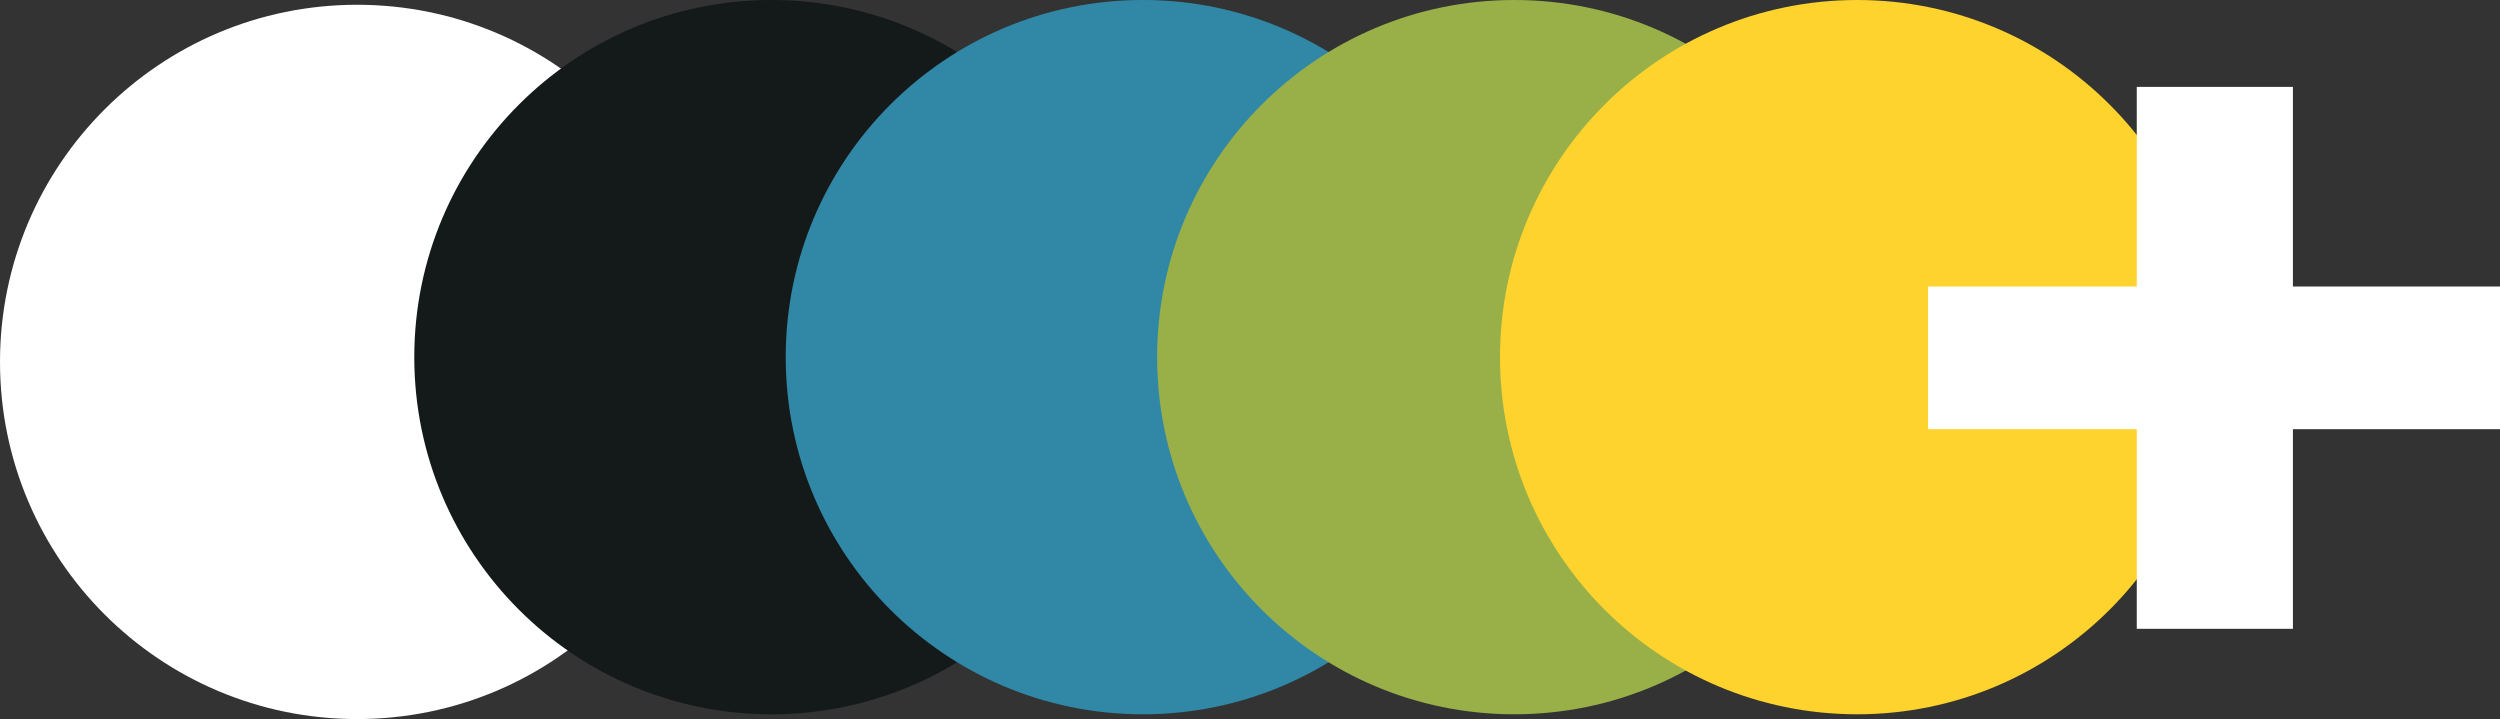
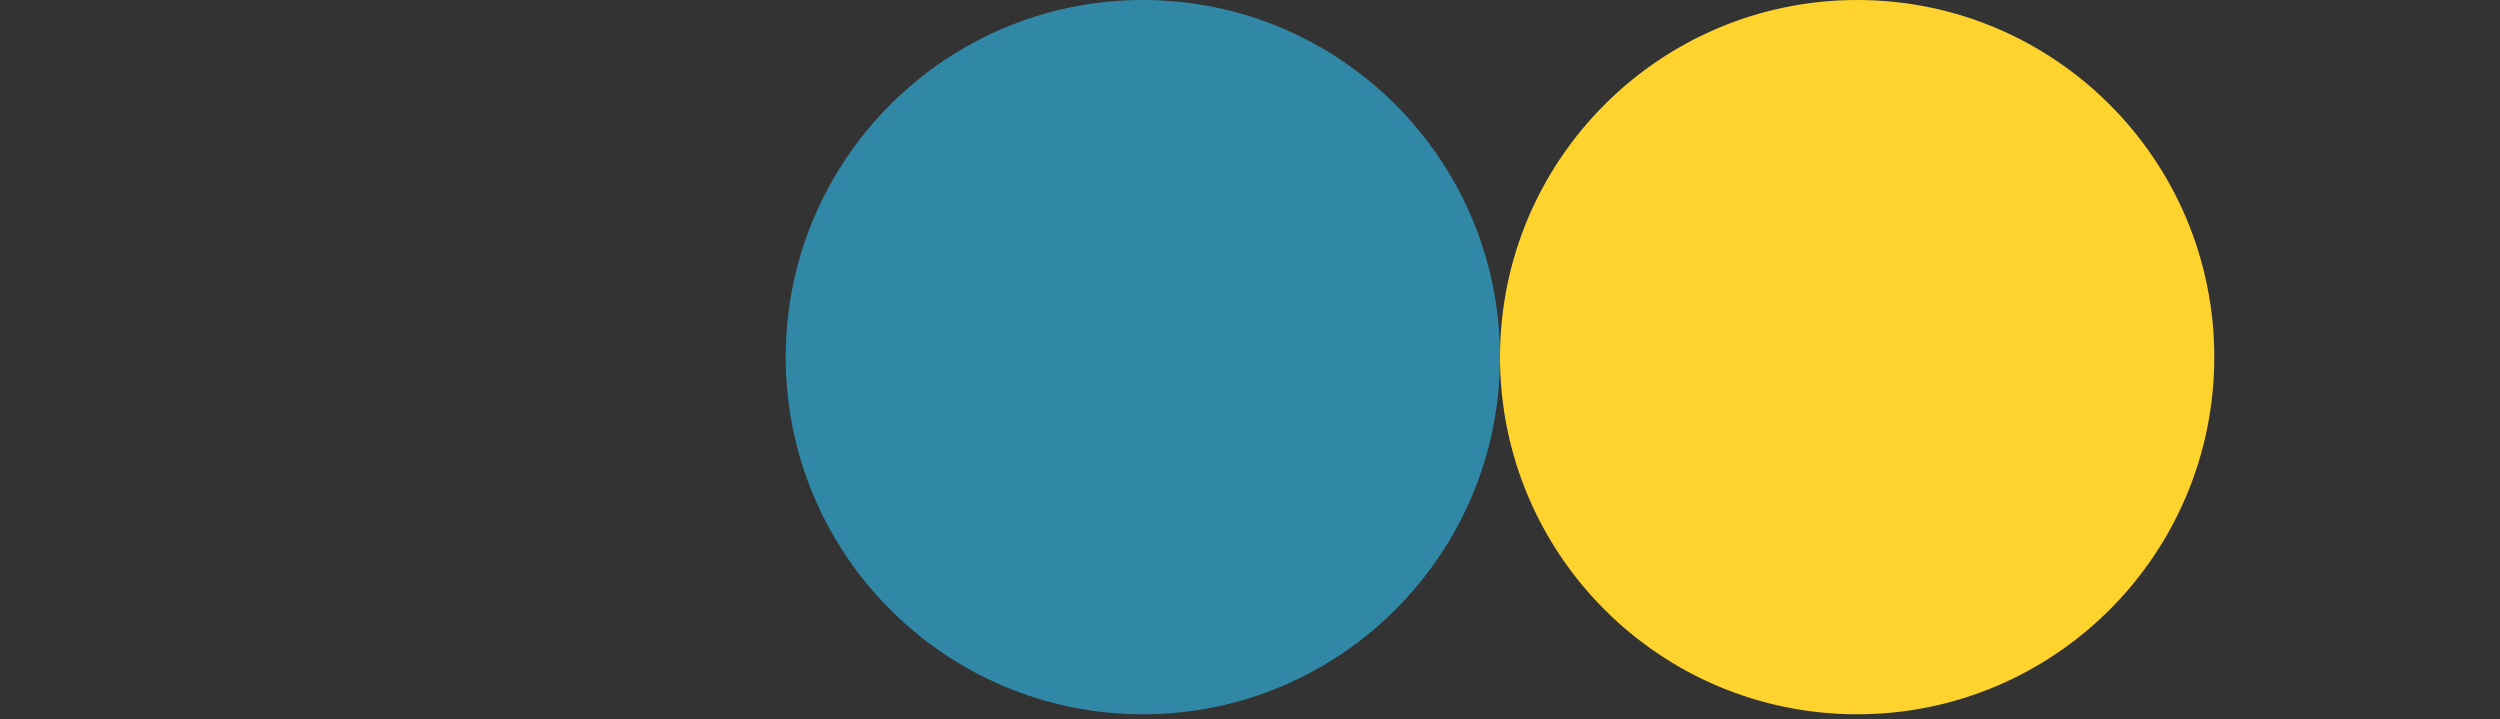
<svg xmlns="http://www.w3.org/2000/svg" id="uuid-7de569df-232e-478c-bb49-1c5cba23aae5" viewBox="0 0 87.5 25.167">
  <rect x="0" y="0" width="87.5" height="25.167" fill="#333333" stroke="none" />
  <defs>
    <style>.uuid-f73e8246-fd27-41fc-aaaa-57885748bf3f{fill:#3088a6;}.uuid-f73e8246-fd27-41fc-aaaa-57885748bf3f,.uuid-00802e7d-5b1f-4f05-b2be-389b450b604b,.uuid-8947dfe0-2041-47b8-8392-687d8f101833,.uuid-ab2437ed-bc70-45e9-bade-af0eb3c7414a,.uuid-f13dde1a-8e23-4160-a2bf-96510f4ef592{stroke-width:0px;}.uuid-00802e7d-5b1f-4f05-b2be-389b450b604b{fill:#14191a;}.uuid-8947dfe0-2041-47b8-8392-687d8f101833{fill:#99b049;}.uuid-ab2437ed-bc70-45e9-bade-af0eb3c7414a{fill:#fed32e;}.uuid-f13dde1a-8e23-4160-a2bf-96510f4ef592{fill:#fff;}</style>
  </defs>
  <g id="uuid-7c44abd0-7f06-4e64-a3bb-638257fca5da">
-     <circle class="uuid-f13dde1a-8e23-4160-a2bf-96510f4ef592" cx="12.5" cy="12.667" r="12.5" />
-     <circle class="uuid-00802e7d-5b1f-4f05-b2be-389b450b604b" cx="27" cy="12.5" r="12.5" />
    <circle class="uuid-f73e8246-fd27-41fc-aaaa-57885748bf3f" cx="40" cy="12.5" r="12.5" />
-     <circle class="uuid-8947dfe0-2041-47b8-8392-687d8f101833" cx="53" cy="12.5" r="12.5" />
    <circle class="uuid-ab2437ed-bc70-45e9-bade-af0eb3c7414a" cx="65" cy="12.5" r="12.5" />
-     <path class="uuid-f13dde1a-8e23-4160-a2bf-96510f4ef592" d="M80.252,15.021v6.987h-5.465v-6.987h-7.305v-4.993h7.305V3.041h5.465v6.987h7.248v4.993h-7.248Z" />
  </g>
</svg>